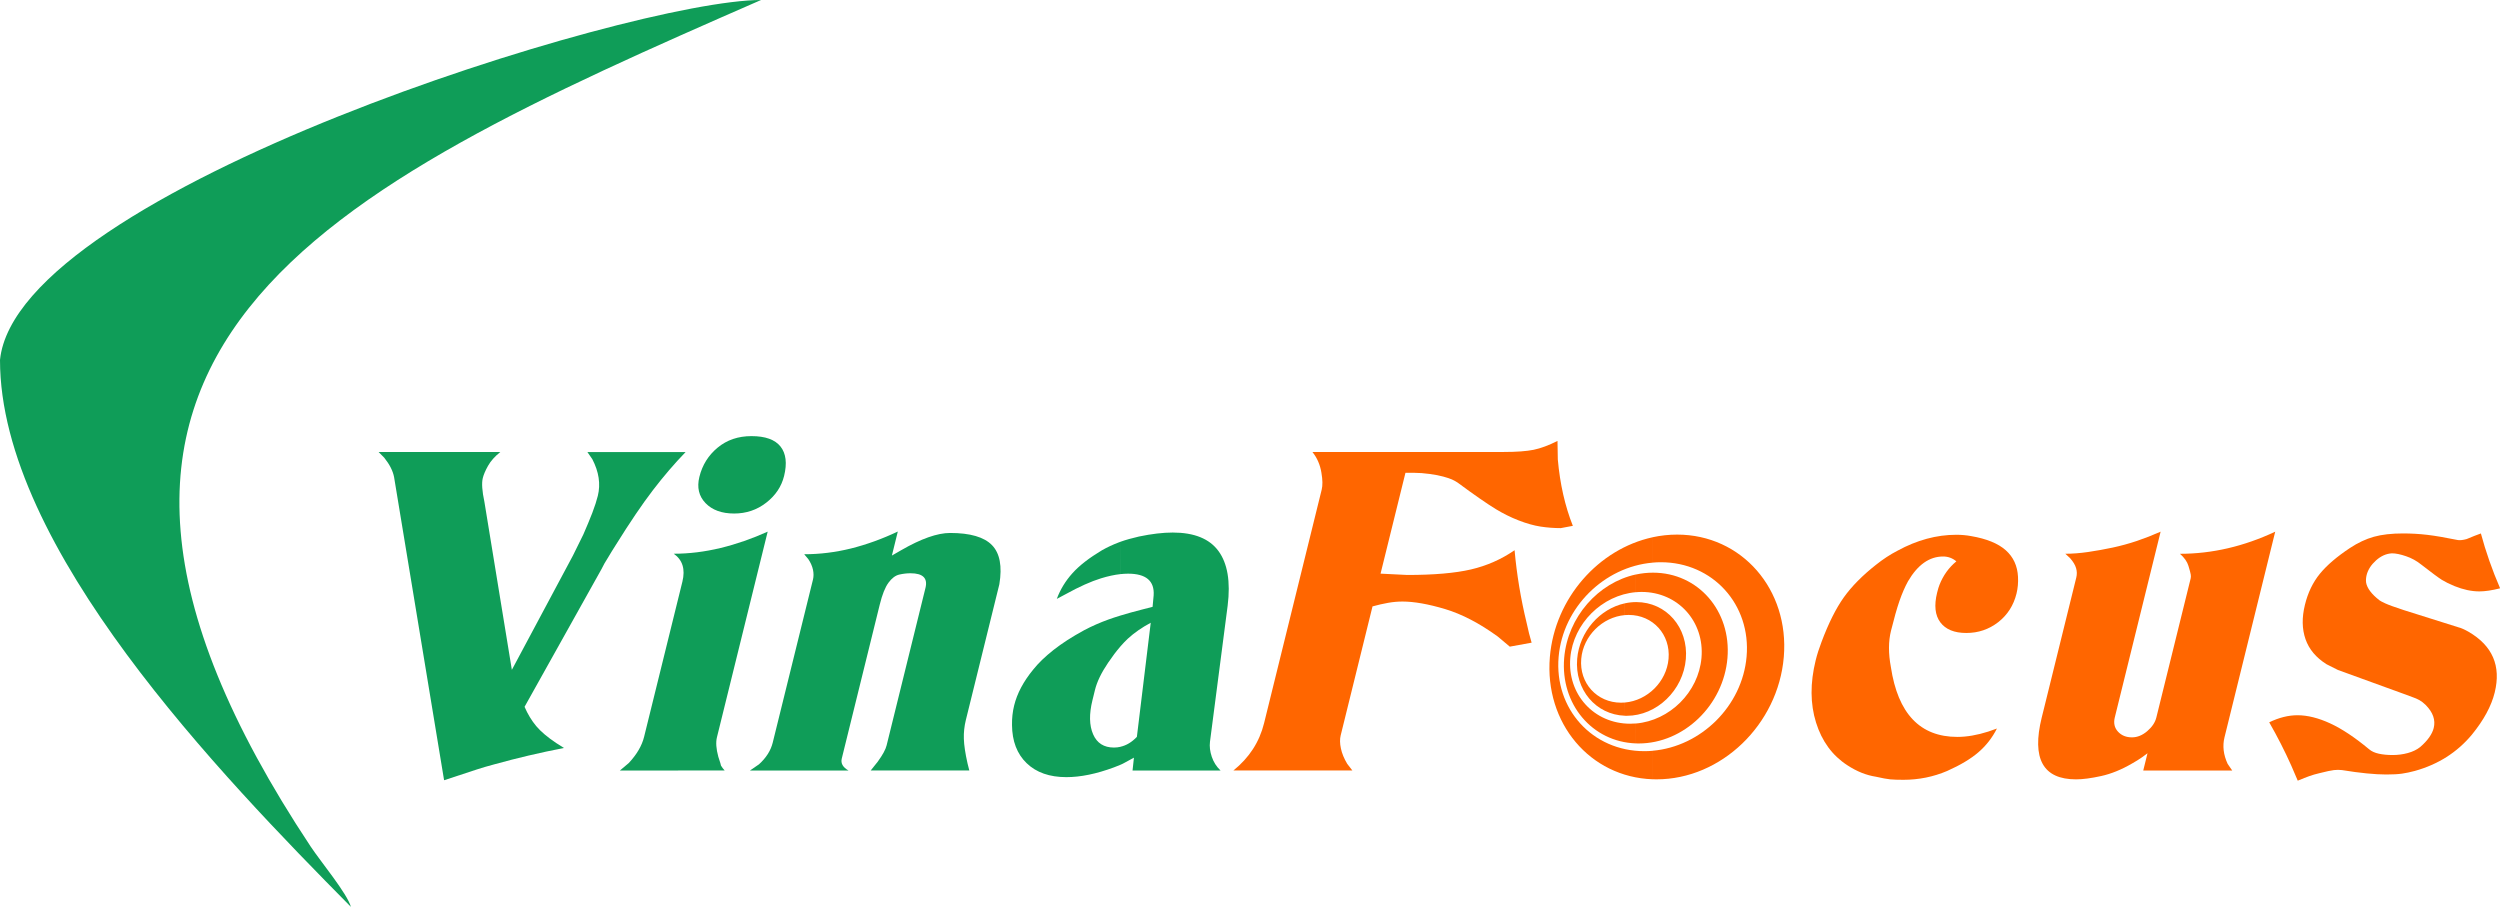
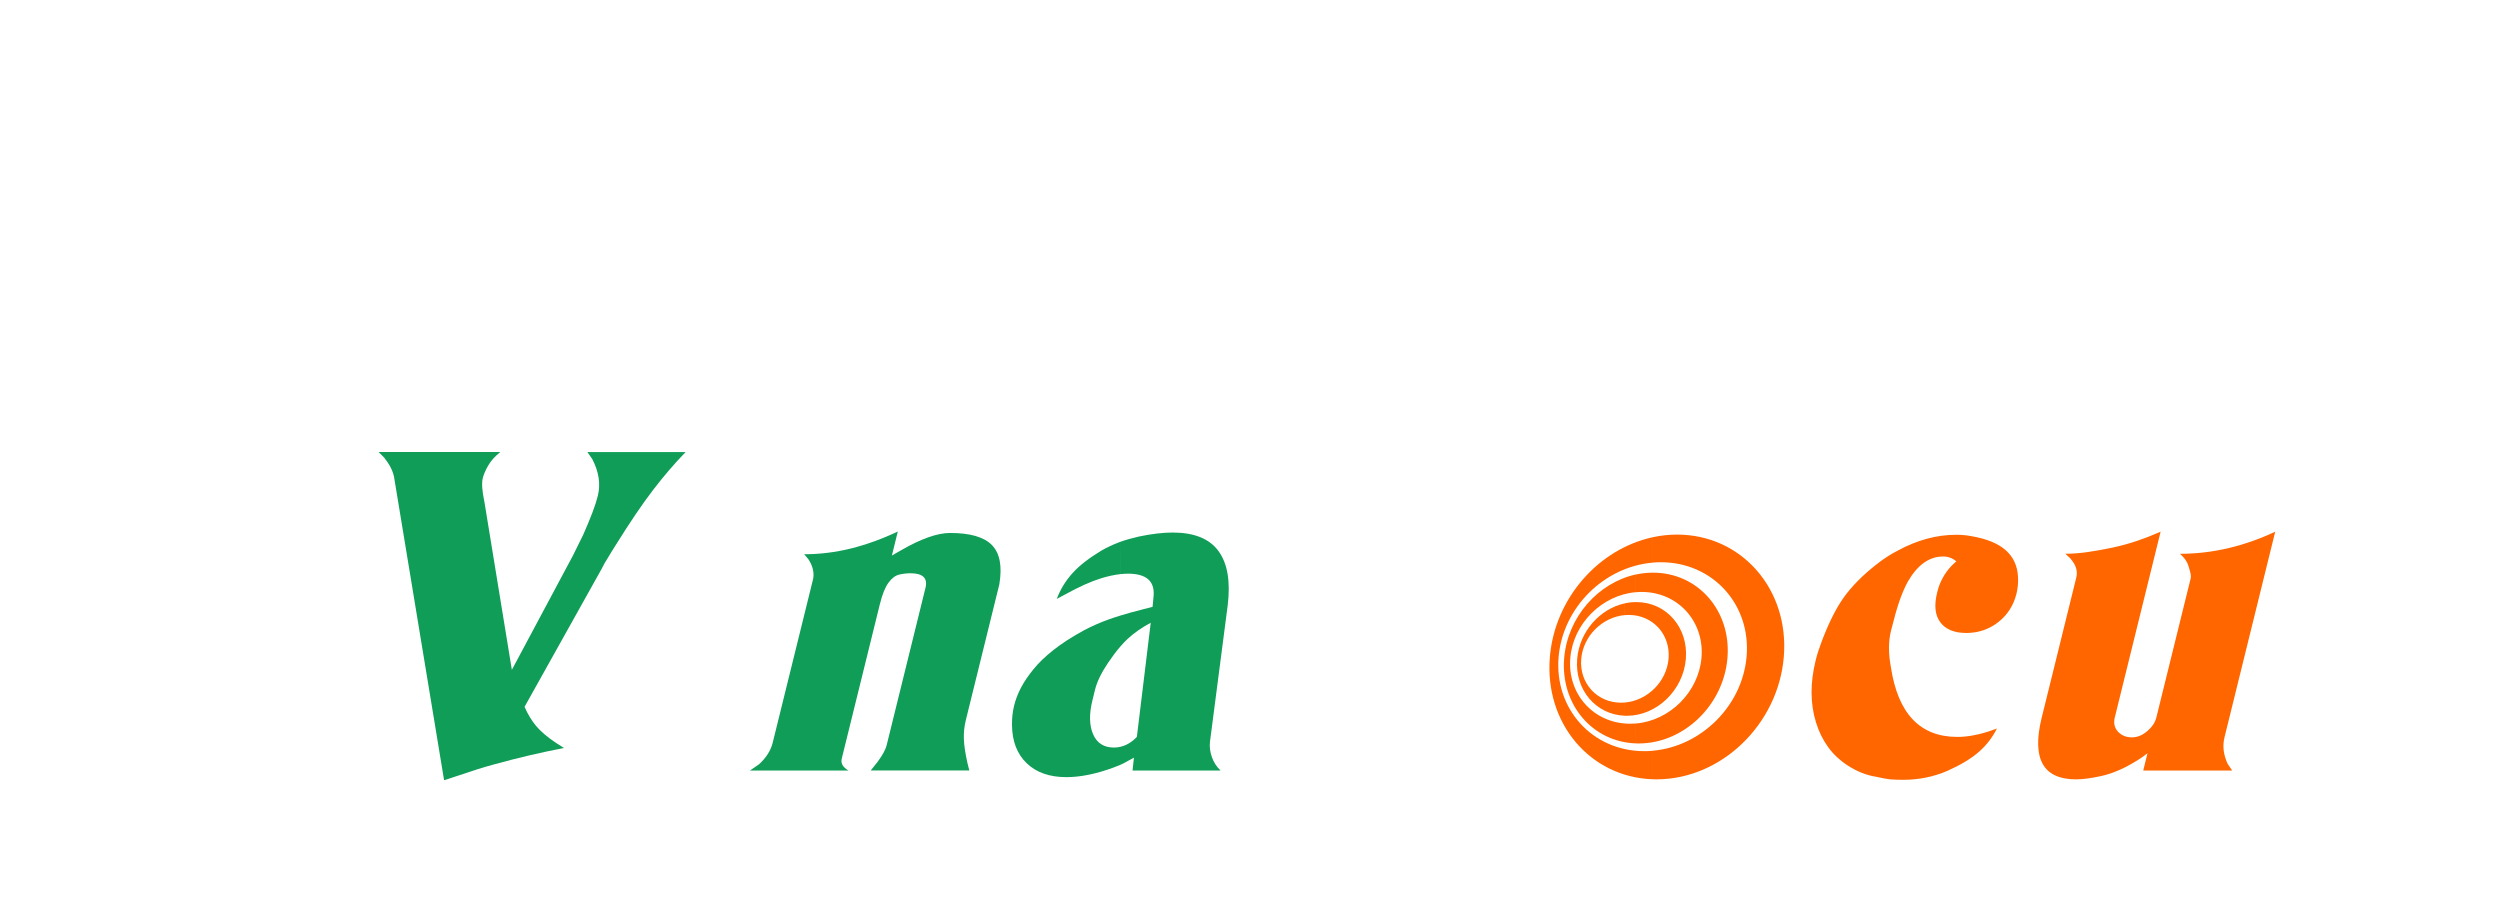
<svg xmlns="http://www.w3.org/2000/svg" version="1.1" id="Layer_1" x="0px" y="0px" width="125.029px" height="45.354px" viewBox="0 0 125.029 45.354" enable-background="new 0 0 125.029 45.354" xml:space="preserve">
  <g>
    <path fill="#FF6600" d="M83.875,26.736c3.229,0,5.62,2.74,5.336,6.12c-0.283,3.38-3.132,6.12-6.362,6.12   c-0.066,0-0.134-0.001-0.199-0.004v-1.426c2.421-0.209,4.484-2.235,4.7-4.705c0.229-2.608-1.691-4.723-4.288-4.723   c-0.139,0-0.275,0.006-0.412,0.019v-1.269C83.048,26.782,83.458,26.736,83.875,26.736z M82.649,38.973   c-3.13-0.11-5.415-2.806-5.138-6.116c0.247-2.943,2.44-5.401,5.138-5.987v1.269c-2.422,0.209-4.484,2.235-4.699,4.705   c-0.229,2.609,1.69,4.723,4.286,4.723c0.14,0,0.276-0.006,0.413-0.018V38.973z" />
    <path fill="#FF6600" d="M82.669,28.64c2.255,0,3.922,1.912,3.724,4.271c-0.197,2.358-2.186,4.271-4.439,4.271   c-0.048,0-0.094-0.001-0.14-0.003v-0.995c1.689-0.146,3.129-1.561,3.28-3.284c0.158-1.819-1.181-3.296-2.992-3.296   c-0.097,0-0.192,0.004-0.288,0.014v-0.886C82.092,28.672,82.378,28.64,82.669,28.64z M81.813,37.179   c-2.184-0.077-3.778-1.958-3.586-4.269c0.173-2.056,1.704-3.771,3.586-4.18v0.886c-1.689,0.146-3.13,1.56-3.279,3.282   c-0.159,1.821,1.181,3.296,2.991,3.296c0.098,0,0.192-0.004,0.288-0.012V37.179z" />
    <path fill="#FF6600" d="M81.833,30.111c1.501,0,2.609,1.272,2.479,2.844c-0.131,1.57-1.455,2.843-2.956,2.843   c-0.03,0-0.062-0.001-0.092-0.002v-0.662c1.125-0.097,2.083-1.039,2.183-2.186c0.106-1.212-0.784-2.194-1.99-2.194   c-0.064,0-0.129,0.003-0.191,0.008v-0.589C81.448,30.133,81.64,30.111,81.833,30.111z M81.264,35.795   c-1.454-0.051-2.516-1.304-2.387-2.841c0.114-1.368,1.134-2.51,2.387-2.781v0.589c-1.125,0.097-2.084,1.039-2.184,2.187   c-0.106,1.212,0.786,2.193,1.99,2.193c0.064,0,0.13-0.003,0.192-0.008L81.264,35.795L81.264,35.795z" />
    <path fill="#0F9D58" d="M30.798,27.253c-0.168,0.265-0.292,0.464-0.368,0.597c-0.143,0.221-0.261,0.428-0.352,0.619l-3.844,6.88   c0.16,0.369,0.354,0.689,0.581,0.962c0.229,0.272,0.563,0.558,1.008,0.853l0.382,0.243c-1.208,0.235-2.367,0.509-3.477,0.817   c-0.332,0.089-0.622,0.173-0.87,0.255c-0.249,0.081-0.798,0.262-1.648,0.542l-2.5-15.152c-0.057-0.311-0.22-0.635-0.49-0.974   l-0.283-0.288h6.083c-0.275,0.222-0.479,0.45-0.611,0.687c-0.133,0.235-0.221,0.441-0.264,0.616   c-0.062,0.251-0.035,0.648,0.082,1.194l1.372,8.396l3.054-5.714l0.524-1.063c0.168-0.383,0.316-0.741,0.445-1.073   c0.126-0.332,0.218-0.615,0.276-0.852c0.146-0.59,0.054-1.202-0.276-1.836l-0.245-0.354h4.911c-0.556,0.575-1.1,1.209-1.631,1.902   C32.125,25.203,31.506,26.117,30.798,27.253z" />
-     <path fill="#0F9D58" d="M36.716,25.682c-0.619,0-1.096-0.173-1.431-0.52c-0.335-0.348-0.438-0.786-0.307-1.316   c0.146-0.59,0.45-1.077,0.913-1.46s1.027-0.575,1.69-0.575c0.692,0,1.178,0.173,1.454,0.521c0.274,0.346,0.335,0.837,0.179,1.471   c-0.131,0.531-0.429,0.977-0.895,1.338C37.856,25.501,37.321,25.682,36.716,25.682L36.716,25.682z M31.001,38.535l0.447-0.376   c0.399-0.429,0.654-0.863,0.764-1.307l1.916-7.764c0.152-0.62,0.009-1.084-0.432-1.395c0.768,0,1.547-0.096,2.339-0.287   c0.792-0.192,1.578-0.466,2.358-0.818l-2.538,10.286c-0.062,0.25-0.039,0.575,0.069,0.973c0.093,0.28,0.138,0.428,0.134,0.442   c0.052,0.088,0.113,0.17,0.184,0.244L31.001,38.535L31.001,38.535z" />
    <path fill="#0F9D58" d="M43.544,38.535l0.353-0.442c0.246-0.339,0.396-0.612,0.445-0.819l1.943-7.875   c0.119-0.485-0.13-0.729-0.749-0.729c-0.178,0-0.363,0.021-0.56,0.065s-0.376,0.182-0.543,0.409   c-0.167,0.229-0.313,0.594-0.436,1.096l-1.741,7.057l-0.158,0.642c-0.058,0.236,0.055,0.436,0.339,0.598h-4.933l0.453-0.311   c0.359-0.324,0.589-0.686,0.688-1.084l2.015-8.163c0.035-0.146,0.035-0.31-0.001-0.485c-0.038-0.178-0.116-0.354-0.234-0.531   l-0.206-0.244c0.782,0,1.561-0.096,2.338-0.288c0.778-0.195,1.56-0.476,2.344-0.848l-0.296,1.202l0.463-0.267   c0.998-0.575,1.813-0.863,2.447-0.863c1.003,0,1.701,0.203,2.095,0.608c0.395,0.406,0.518,1.058,0.369,1.958l-0.12,0.486   l-1.556,6.305c-0.076,0.31-0.109,0.623-0.099,0.94c0.01,0.316,0.071,0.726,0.184,1.228l0.089,0.354h-4.933V38.535z" />
    <path fill="#0F9D58" d="M56.64,38.535l0.07-0.643c-0.169,0.088-0.318,0.169-0.447,0.243c-0.063,0.037-0.141,0.075-0.232,0.115   v-0.902c0.301-0.067,0.575-0.232,0.826-0.496l0.693-5.707c-0.442,0.236-0.824,0.501-1.145,0.796   c-0.122,0.115-0.247,0.245-0.375,0.392v-1.547c0.318-0.098,0.683-0.198,1.093-0.304l0.52-0.133l0.053-0.575   c0.047-0.723-0.381-1.084-1.28-1.084c-0.123,0-0.251,0.009-0.384,0.022v-1.616c0.271-0.097,0.581-0.185,0.931-0.264   c0.637-0.133,1.199-0.199,1.686-0.199c1.077,0,1.841,0.31,2.292,0.929c0.452,0.619,0.604,1.526,0.457,2.722l-0.885,6.813   c-0.029,0.236,0.001,0.487,0.091,0.752c0.089,0.267,0.236,0.494,0.439,0.687H56.64L56.64,38.535z M56.03,38.251   c-0.094,0.041-0.201,0.084-0.324,0.128c-0.876,0.325-1.668,0.487-2.376,0.487c-0.841,0-1.502-0.232-1.985-0.697   c-0.482-0.464-0.727-1.103-0.733-1.914c-0.005-0.339,0.031-0.664,0.107-0.973c0.149-0.605,0.466-1.202,0.951-1.792   c0.257-0.324,0.596-0.652,1.017-0.984s0.931-0.66,1.526-0.984c0.39-0.207,0.8-0.387,1.229-0.542   c0.176-0.063,0.372-0.128,0.59-0.194v1.547c-0.199,0.229-0.402,0.498-0.609,0.804c-0.341,0.502-0.562,0.959-0.663,1.372   c-0.022,0.089-0.043,0.177-0.065,0.266c-0.028,0.118-0.049,0.199-0.06,0.243c-0.171,0.693-0.16,1.261,0.033,1.704   c0.192,0.443,0.541,0.664,1.042,0.664c0.109,0,0.218-0.012,0.322-0.036L56.03,38.251L56.03,38.251z M56.03,28.713   c-0.297,0.033-0.619,0.103-0.967,0.21c-0.502,0.155-1.087,0.417-1.753,0.785l-0.458,0.244c0.175-0.473,0.437-0.9,0.781-1.283   s0.838-0.768,1.478-1.15c0.259-0.146,0.533-0.275,0.826-0.387c0.031-0.012,0.063-0.023,0.094-0.035L56.03,28.713L56.03,28.713z" />
-     <path fill="#FF6600" d="M78.058,26.412c-0.343,0-0.68-0.026-1.014-0.077c-0.333-0.052-0.702-0.155-1.101-0.311   c-0.396-0.154-0.773-0.343-1.136-0.563c-0.436-0.267-1.075-0.708-1.911-1.327c-0.088-0.059-0.183-0.11-0.281-0.155   c-0.1-0.045-0.247-0.092-0.434-0.144s-0.416-0.096-0.687-0.132c-0.271-0.037-0.528-0.057-0.765-0.057h-0.44l-1.245,5.043   l1.337,0.066c1.331,0,2.394-0.092,3.184-0.276c0.794-0.185,1.519-0.505,2.182-0.962c0.109,1.225,0.312,2.441,0.606,3.65   l0.117,0.509l0.129,0.465l-1.092,0.199l-0.604-0.508c-0.917-0.664-1.795-1.121-2.633-1.372c-0.841-0.251-1.552-0.376-2.127-0.376   c-0.235,0-0.477,0.021-0.724,0.065c-0.25,0.044-0.508,0.104-0.777,0.178l-1.594,6.459c-0.043,0.177-0.041,0.391,0.012,0.641   c0.052,0.251,0.158,0.509,0.317,0.774l0.257,0.332h-5.95c0.791-0.635,1.302-1.424,1.535-2.367l2.882-11.681   c0.025-0.104,0.037-0.225,0.035-0.364c-0.002-0.141-0.019-0.298-0.049-0.477c-0.064-0.397-0.214-0.745-0.451-1.04h9.578   c0.634,0,1.13-0.037,1.487-0.109c0.357-0.074,0.756-0.223,1.192-0.443l0.016,0.929c0.109,1.225,0.36,2.33,0.752,3.318   L78.058,26.412z" />
    <path fill="#FF6600" d="M97.381,38.557c-0.691,0.295-1.421,0.442-2.188,0.442c-0.279,0-0.499-0.007-0.657-0.022   c-0.158-0.015-0.398-0.059-0.72-0.132c-0.482-0.074-0.96-0.266-1.429-0.575c-0.75-0.486-1.271-1.197-1.564-2.135   c-0.292-0.936-0.298-1.972-0.019-3.108c0.077-0.31,0.176-0.618,0.296-0.929c0.348-0.929,0.719-1.67,1.112-2.223   c0.396-0.553,0.931-1.095,1.606-1.626c0.351-0.28,0.71-0.517,1.081-0.708c0.973-0.531,1.952-0.796,2.939-0.796   c0.251,0,0.496,0.021,0.736,0.065c0.777,0.132,1.356,0.369,1.737,0.708s0.585,0.782,0.613,1.328c0.016,0.295-0.01,0.575-0.075,0.84   c-0.146,0.59-0.45,1.065-0.912,1.428c-0.465,0.36-0.996,0.542-1.598,0.542c-0.601,0-1.033-0.178-1.299-0.531   c-0.265-0.354-0.318-0.849-0.162-1.482c0.044-0.177,0.084-0.31,0.12-0.397c0.187-0.473,0.468-0.863,0.843-1.172   c-0.192-0.162-0.416-0.243-0.663-0.243c-0.686,0-1.271,0.413-1.754,1.238c-0.154,0.28-0.298,0.608-0.428,0.984   s-0.271,0.874-0.424,1.493c-0.132,0.531-0.133,1.135-0.006,1.813c0.352,2.33,1.457,3.495,3.326,3.495   c0.468,0,0.984-0.088,1.54-0.265l0.438-0.155c-0.23,0.457-0.538,0.853-0.923,1.185C98.567,37.948,98.044,38.262,97.381,38.557z" />
    <path fill="#FF6600" d="M107.187,38.535l0.213-0.863c-0.125,0.088-0.216,0.155-0.271,0.199c-0.145,0.103-0.311,0.206-0.497,0.31   c-0.533,0.311-1.05,0.521-1.549,0.63c-0.499,0.11-0.918,0.166-1.258,0.166c-1.651,0-2.224-1.032-1.714-3.097l0.132-0.531   l1.594-6.459c0.04-0.162,0.038-0.321-0.009-0.476c-0.043-0.155-0.143-0.321-0.298-0.498l-0.239-0.222   c0.354,0,0.732-0.029,1.139-0.088c0.405-0.059,0.814-0.133,1.229-0.221c0.411-0.089,0.814-0.199,1.21-0.332   c0.394-0.133,0.789-0.288,1.187-0.464l-2.292,9.291c-0.069,0.28-0.017,0.517,0.157,0.708s0.408,0.288,0.703,0.288   c0.266,0,0.52-0.104,0.763-0.311c0.242-0.207,0.395-0.435,0.456-0.686l1.714-6.946c0.015-0.059,0.017-0.125,0.005-0.199   c-0.011-0.073-0.049-0.217-0.114-0.431c-0.064-0.214-0.207-0.417-0.426-0.607c1.608,0,3.196-0.369,4.765-1.106l-2.537,10.286   c-0.105,0.428-0.054,0.87,0.158,1.327l0.229,0.332L107.187,38.535L107.187,38.535z" />
-     <path fill="#FF6600" d="M120.764,38.557c-0.222,0.06-0.432,0.104-0.631,0.133c-0.198,0.029-0.46,0.044-0.785,0.044   c-0.575,0-1.315-0.073-2.224-0.221c-0.129-0.015-0.263-0.015-0.398,0s-0.377,0.066-0.724,0.154c-0.188,0.044-0.354,0.092-0.5,0.144   c-0.146,0.052-0.342,0.129-0.588,0.232l-0.323-0.752c-0.323-0.724-0.69-1.445-1.104-2.167c0.486-0.236,0.957-0.354,1.415-0.354   c0.501,0,1.047,0.137,1.637,0.409c0.589,0.272,1.237,0.704,1.946,1.294c0.122,0.104,0.285,0.177,0.487,0.221   c0.203,0.044,0.431,0.066,0.681,0.066c0.267,0,0.521-0.033,0.767-0.1c0.245-0.067,0.45-0.166,0.616-0.299   c0.375-0.324,0.602-0.646,0.678-0.954c0.098-0.398-0.036-0.782-0.402-1.15c-0.105-0.104-0.212-0.185-0.314-0.243   c-0.104-0.059-0.365-0.166-0.785-0.313l-3.289-1.195l-0.571-0.287c-0.522-0.329-0.874-0.745-1.051-1.254s-0.186-1.083-0.029-1.718   c0.148-0.605,0.398-1.125,0.748-1.553s0.85-0.854,1.501-1.286c0.404-0.267,0.806-0.454,1.2-0.564   c0.396-0.11,0.882-0.166,1.457-0.166c0.398,0,0.802,0.022,1.211,0.07c0.408,0.048,0.921,0.137,1.539,0.262   c0.114,0.015,0.259-0.003,0.433-0.051c0.28-0.118,0.519-0.214,0.711-0.28c0.246,0.914,0.566,1.829,0.961,2.743   c-0.409,0.104-0.755,0.155-1.034,0.155c-0.397,0-0.812-0.09-1.24-0.263c-0.255-0.104-0.468-0.21-0.641-0.316   c-0.173-0.11-0.513-0.361-1.02-0.756c-0.234-0.188-0.49-0.332-0.77-0.425c-0.278-0.096-0.515-0.144-0.705-0.144   c-0.284,0.015-0.55,0.133-0.796,0.354c-0.246,0.222-0.402,0.466-0.47,0.734c-0.031,0.133-0.041,0.258-0.025,0.376   c0.049,0.28,0.271,0.575,0.667,0.885c0.037,0.03,0.135,0.081,0.293,0.155c0.159,0.074,0.464,0.185,0.914,0.332l2.75,0.866   c0.126,0.03,0.292,0.104,0.499,0.221c1.198,0.697,1.636,1.707,1.308,3.038c-0.168,0.678-0.547,1.379-1.139,2.105   C122.889,37.624,121.935,38.232,120.764,38.557z" />
-     <path fill="#0F9D58" d="M15.543,42.346c0.485,0.732,1.831,2.353,2.006,3.008C11.051,38.773,0,27.385,0,17.999   C0.875,9.531,31.539,0,38.061,0C16.326,9.497-0.985,17.441,15.543,42.346z" />
  </g>
</svg>